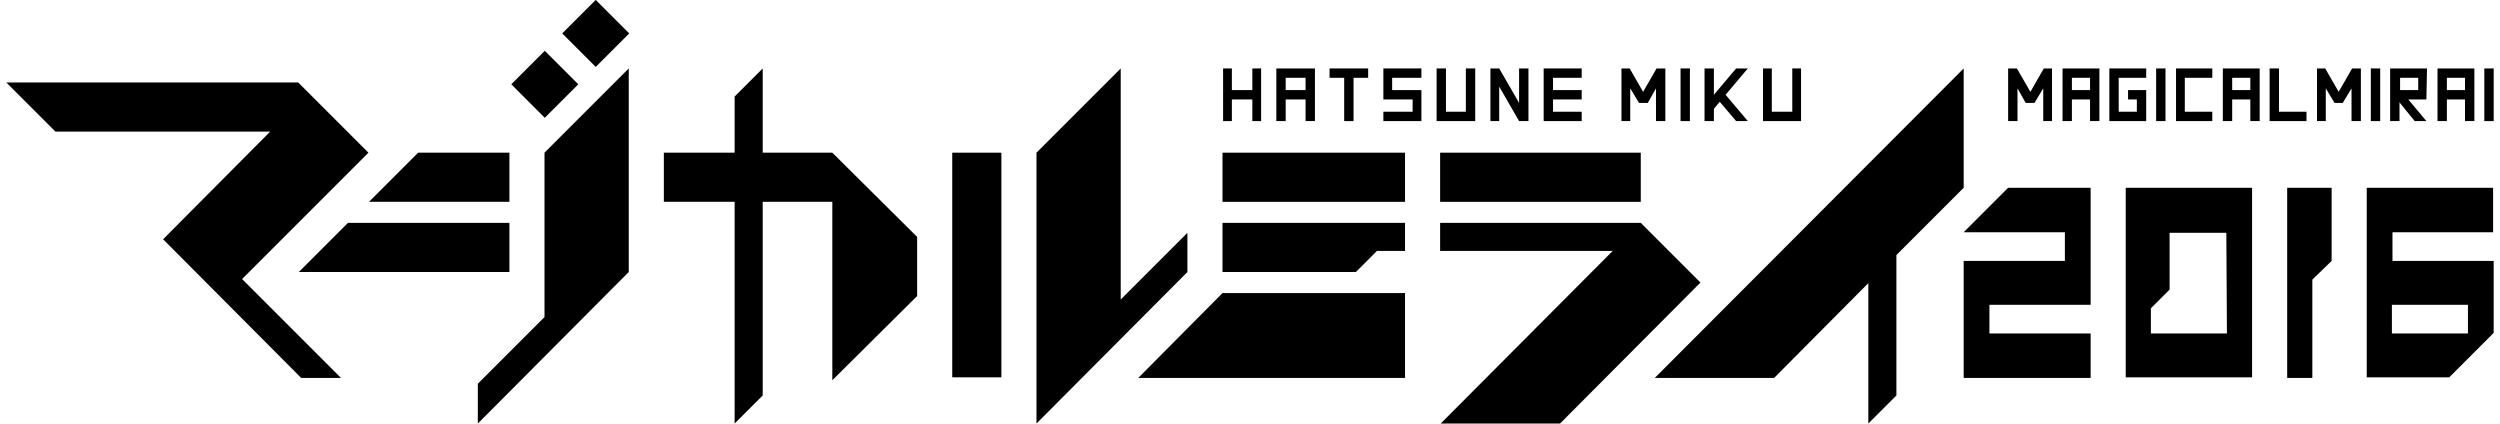
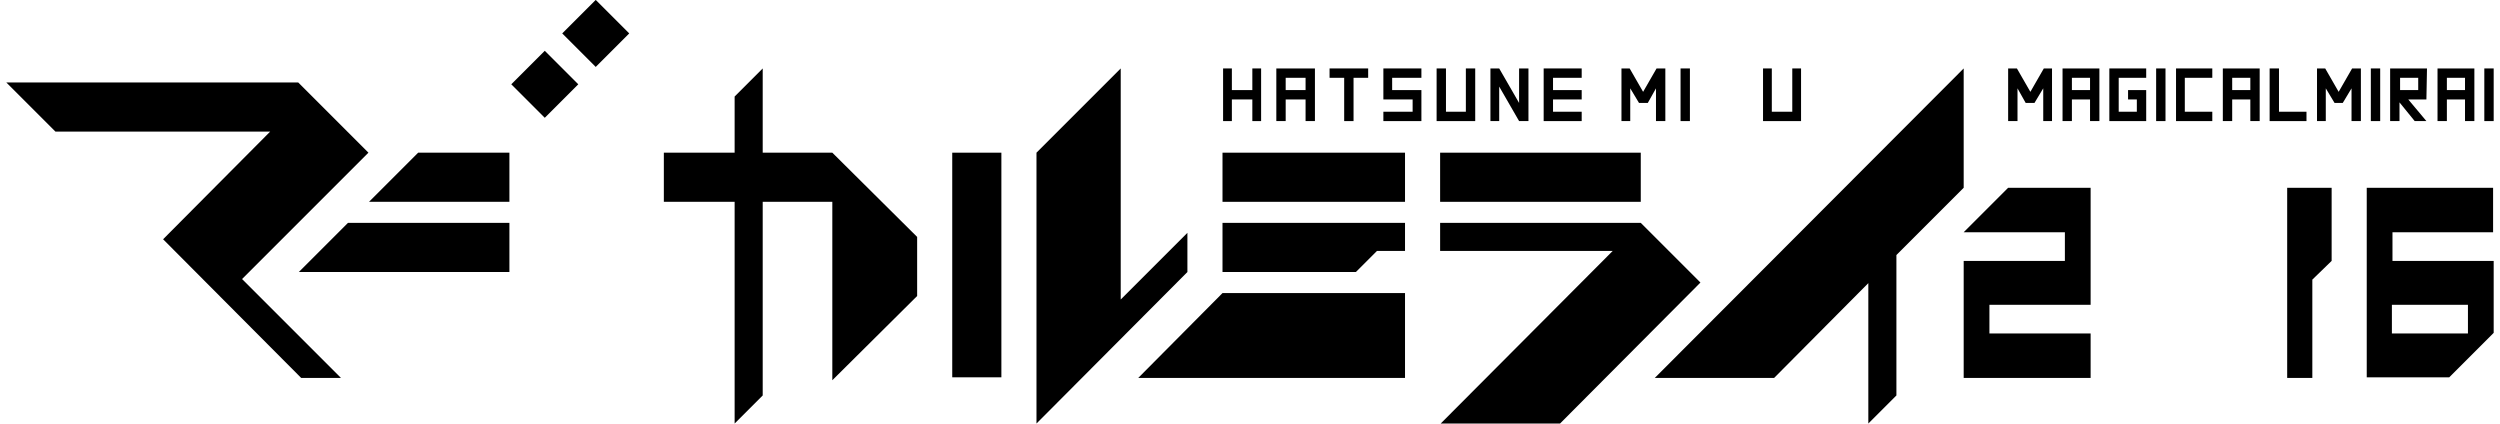
<svg xmlns="http://www.w3.org/2000/svg" version="1.1" viewBox="0 0 425.2 72.4" width="425" height="72">
  <style type="text/css">
	.st0{fill:#000;}
	.st1{fill:none;}
</style>
  <polygon class="st0" points="141.2,26.1 129.3,26.1 129.3,11.7 124.5,16.5 124.5,26.1 112.4,26.1 112.4,34.5 124.5,34.5 124.5,72.4  129.3,67.6 129.3,34.5 141.2,34.5 141.2,65 155.7,50.6 155.7,40.5 " />
  <polygon class="st0" points="334.6,11.7 281.8,64.6 302.2,64.6 318.3,48.4 318.3,72.4 323.1,67.6 323.1,43.6 334.6,32.1 " />
  <line class="st1" x1="334.6" y1="11.7" x2="334.6" y2="32.1" />
  <rect x="161.7" y="26.1" class="st0" width="8.4" height="38.4" />
  <polygon class="st0" points="190.5,51.2 190.5,11.7 176.1,26.1 176.1,72.4 201.9,46.5 201.9,39.8 " />
  <rect x="245.1" y="26.1" class="st0" width="34.3" height="8.4" />
  <polygon class="st0" points="279.4,38.1 245.1,38.1 245.1,42.9 274.6,42.9 245.2,72.4 265.6,72.4 289.6,48.3 " />
  <rect x="207.9" y="26.1" class="st0" width="31.2" height="8.4" />
  <polygon class="st0" points="193.5,64.6 239.1,64.6 239.1,50.1 207.9,50.1 " />
  <polygon class="st0" points="207.9,46.5 230.7,46.5 234.3,42.9 239.1,42.9 239.1,38.1 207.9,38.1 " />
  <polygon class="st0" points="49.9,14.1 0,14.1 8.4,22.5 45.1,22.5 26.8,40.9 50.4,64.6 57.2,64.6 40.3,47.7 61.9,26.1 " />
  <polygon class="st0" points="86,26.1 70.4,26.1 62,34.5 86,34.5 " />
  <polygon class="st0" points="86,38.1 58.4,38.1 50,46.5 86,46.5 " />
-   <polygon class="st0" points="92,54.2 80.6,65.6 80.6,72.4 106.4,46.5 106.4,11.7 92,26.1 " />
  <rect x="96.7" y="1.7" transform="matrix(0.707 -0.707 0.707 0.707 25.46 72.879)" class="st0" width="8.1" height="8.1" />
  <rect x="88" y="10.4" transform="matrix(0.707 -0.707 0.707 0.707 16.752 69.272)" class="st0" width="8.1" height="8.1" />
  <polygon class="st0" points="334.6,39.7 351.9,39.7 351.9,44.6 334.6,44.6 334.6,64.6 356.3,64.6 356.3,57 339,57 339,52.1  356.3,52.1 356.3,32.1 342.2,32.1 " />
  <path class="st0" d="M425.1,39.7v-7.6h-21.6v32.4h14.1l7.6-7.6V44.6h-17.3v-4.9H425.1z M420.8,52.1V57h-13v-4.9L420.8,52.1z" />
-   <path class="st0" d="M362.3,32.1v32.4h21.6V32.1H362.3z M379.6,57h-13v-4.3l3.2-3.2v-9.7h9.7L379.6,57z" />
  <polygon class="st0" points="389.9,32.1 389.9,64.6 394.2,64.6 394.2,47.8 397.5,44.6 397.5,32.1 " />
  <path class="st0" d="M351.5,11.7v9h1.6V17h3.1v3.7h1.6v-9H351.5z M353.1,15.4v-2.1h3.1v2.1H353.1z" />
  <path class="st0" d="M415.6,11.7v9h1.6V17h3.1v3.7h1.6v-9H415.6z M417.2,15.4v-2.1h3.1v2.1H417.2z" />
  <path class="st0" d="M378.9,11.7v9h1.6V17h3.1v3.7h1.6v-9H378.9z M380.5,15.4v-2.1h3.1v2.1H380.5z" />
  <rect x="367.5" y="11.7" class="st0" width="1.6" height="9" />
  <rect x="404.2" y="11.7" class="st0" width="1.6" height="9" />
  <rect x="423.6" y="11.7" class="st0" width="1.6" height="9" />
  <polygon class="st0" points="388.5,19.1 388.5,11.7 386.9,11.7 386.9,20.7 393.2,20.7 393.2,19.1 " />
  <polygon class="st0" points="348.3,11.7 346,15.7 343.7,11.7 342.2,11.7 342.2,20.7 343.8,20.7 343.8,15.1 345.2,17.6 345.2,17.6  346.7,17.6 346.7,17.6 348.2,15.1 348.2,20.7 349.7,20.7 349.7,11.7 " />
  <polygon class="st0" points="401,11.7 398.7,15.7 396.4,11.7 395,11.7 395,20.7 396.5,20.7 396.5,15.1 398,17.6 398,17.6  399.4,17.6 399.4,17.6 400.9,15.1 400.9,20.7 402.5,20.7 402.5,11.7 " />
  <polygon class="st0" points="365.8,13.3 365.8,11.7 359.5,11.7 359.5,20.7 365.8,20.7 365.8,15.4 362.7,15.4 362.7,17 364.2,17  364.2,17 364.2,19.1 361.1,19.1 361.1,13.3 " />
  <polygon class="st0" points="372.4,19.1 372.4,13.3 377.1,13.3 377.1,11.7 370.9,11.7 370.9,20.7 377.1,20.7 377.1,19.1 " />
  <path class="st0" d="M413.8,11.7h-6.3v9h1.6v-3.2l2.6,3.2h2l-3.1-3.7h3.1L413.8,11.7z M412.3,15.4h-3.1v-2.1h3.1V15.4z" />
  <polygon class="st0" points="213,11.7 213,15.4 209.5,15.4 209.5,11.7 208,11.7 208,20.7 209.5,20.7 209.5,17 213,17 213,20.7  214.5,20.7 214.5,11.7 " />
  <path class="st0" d="M217.1,11.7v9h1.6V17h3.4v3.7h1.6v-9H217.1z M218.7,15.4v-2.1h3.4v2.1H218.7z" />
  <polygon class="st0" points="249.5,11.7 249.5,19.1 246.1,19.1 246.1,11.7 244.5,11.7 244.5,20.7 251.1,20.7 251.1,11.7 " />
  <polygon class="st0" points="241.9,13.3 241.9,11.7 235.4,11.7 235.4,17 240.4,17 240.4,19.1 235.4,19.1 235.4,20.7 241.9,20.7  241.9,15.4 236.9,15.4 236.9,13.3 " />
  <polygon class="st0" points="269.3,13.3 269.3,11.7 262.8,11.7 262.8,20.7 269.3,20.7 269.3,19.1 264.4,19.1 264.4,17 269.3,17  269.3,15.4 264.4,15.4 264.4,13.3 " />
  <polygon class="st0" points="258.6,11.7 258.6,17.6 255.2,11.7 253.7,11.7 253.7,20.7 255.2,20.7 255.2,14.8 258.6,20.7 260.2,20.7  260.2,11.7 " />
  <polygon class="st0" points="232.8,11.7 226.2,11.7 226.2,13.3 228.7,13.3 228.7,20.7 230.3,20.7 230.3,13.3 232.8,13.3 " />
  <rect x="286.2" y="11.7" class="st0" width="1.6" height="9" />
  <polygon class="st0" points="305.3,11.7 305.3,19.1 301.8,19.1 301.8,11.7 300.3,11.7 300.3,20.7 306.8,20.7 306.8,11.7 " />
  <polygon class="st0" points="282.1,11.7 279.8,15.7 277.5,11.7 276.1,11.7 276.1,20.7 277.6,20.7 277.6,15.1 279.1,17.6 279.1,17.6  280.6,17.6 280.6,17.6 282,15.1 282,20.7 283.6,20.7 283.6,11.7 " />
-   <polygon class="st0" points="297.7,11.7 295.7,11.7 291.9,16.2 291.9,11.7 290.3,11.7 290.3,20.7 291.9,20.7 291.9,18.6 292.9,17.4  295.7,20.7 297.7,20.7 293.9,16.2 " />
</svg>